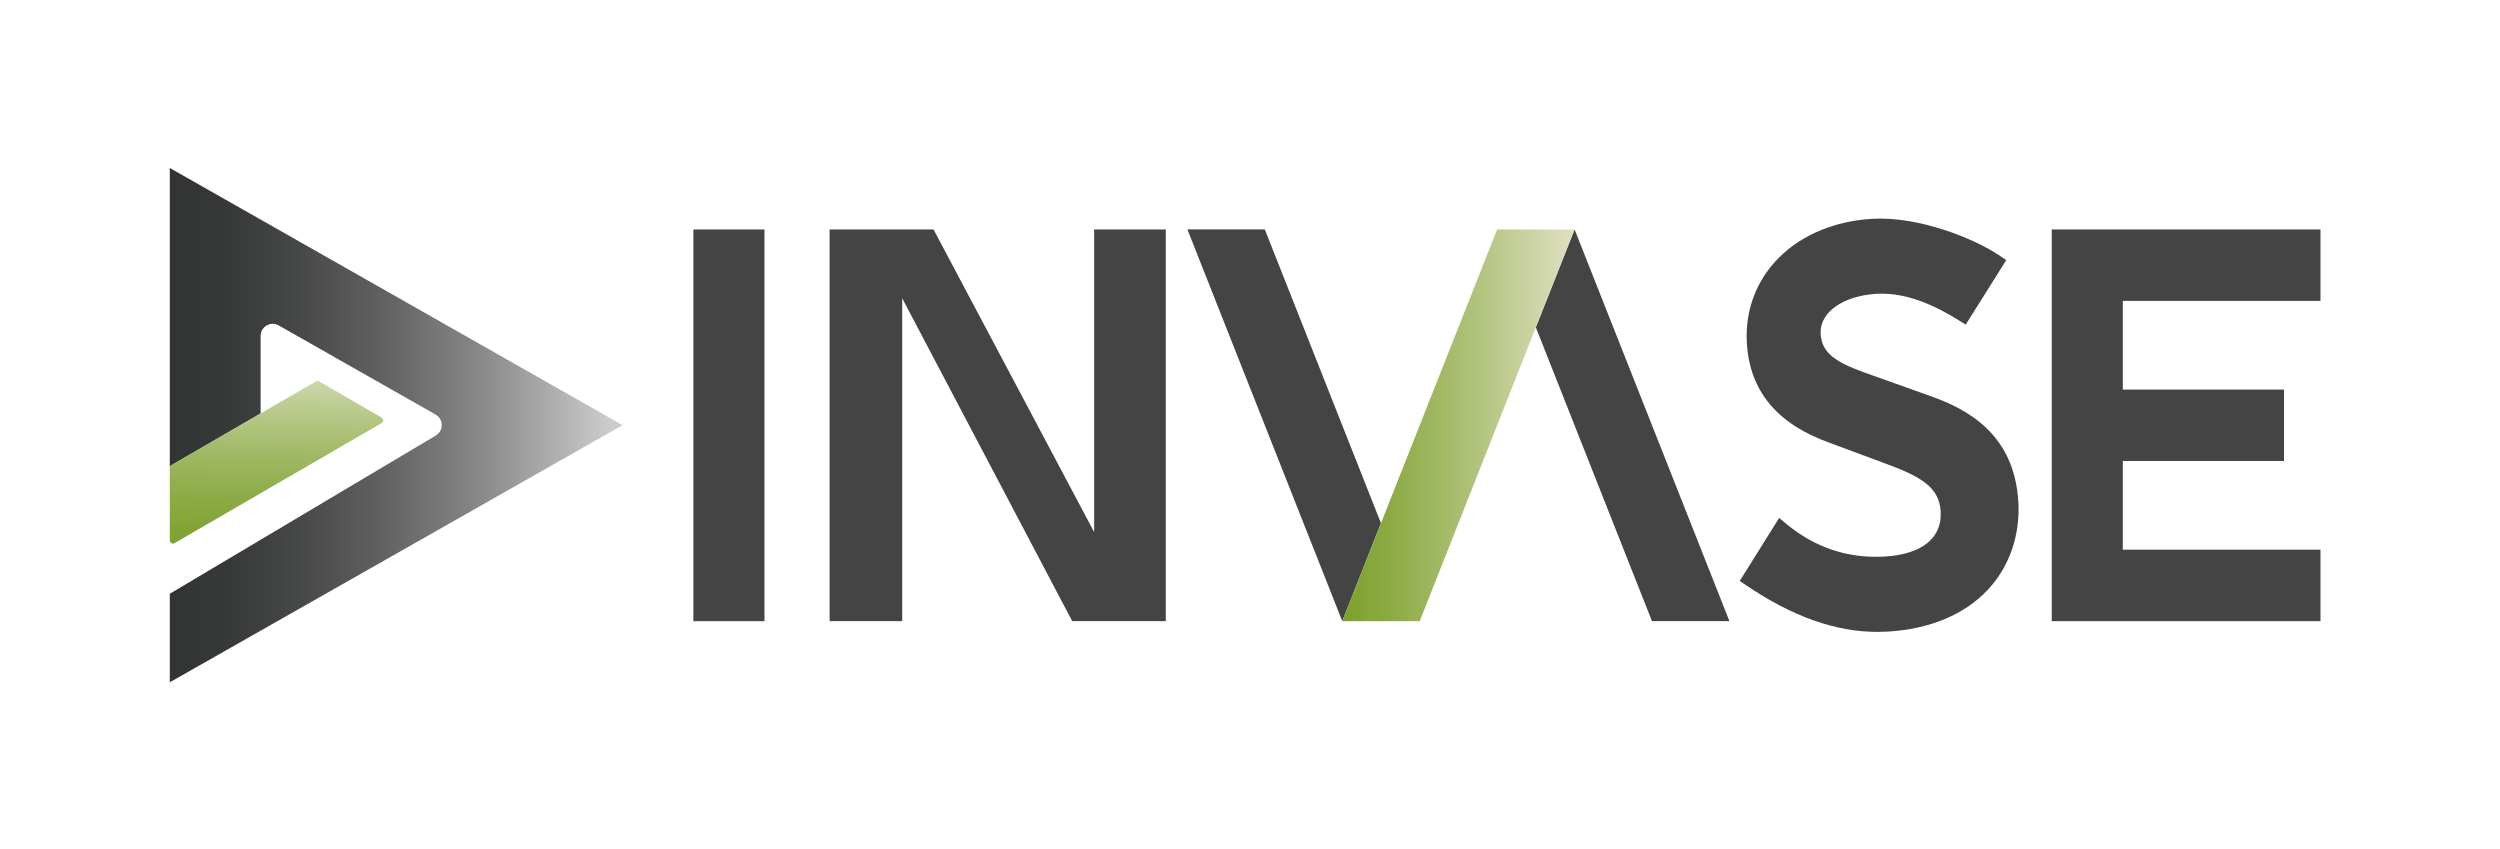
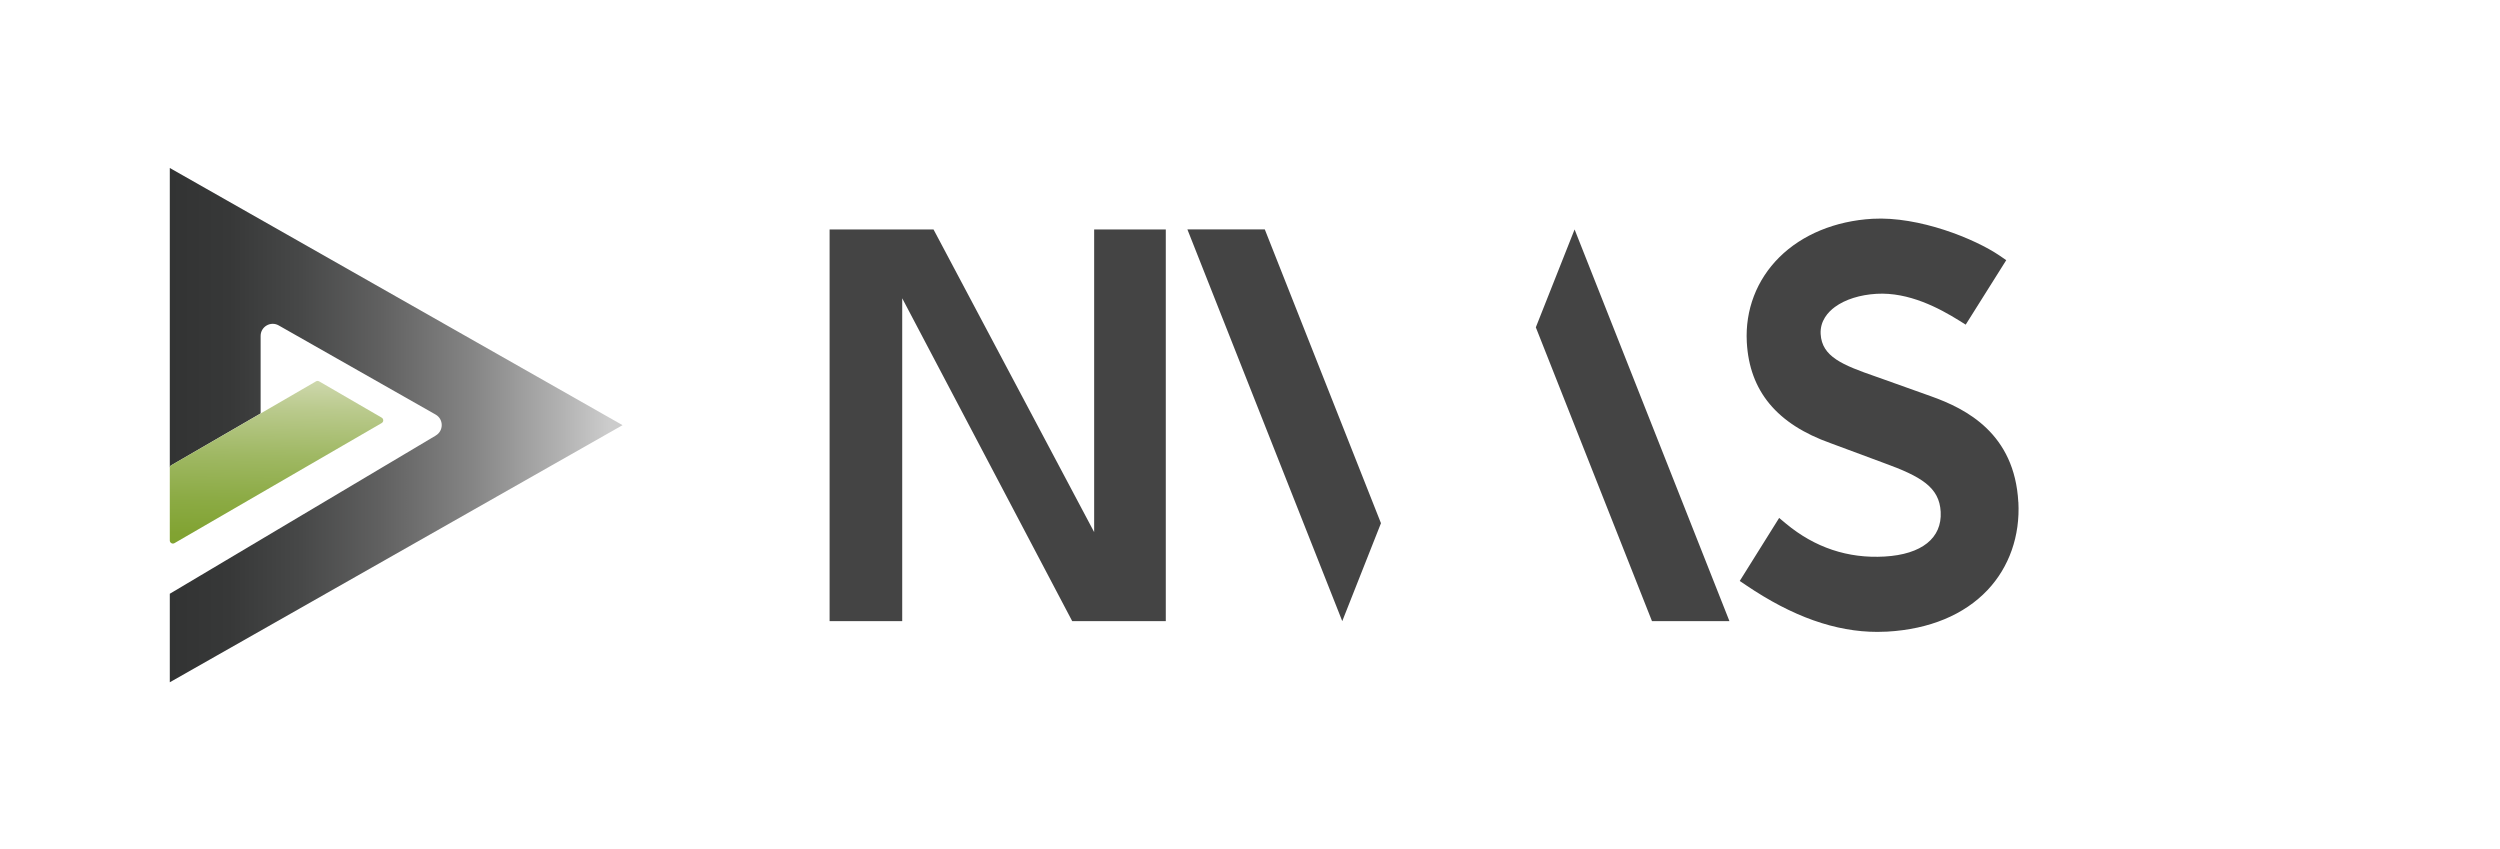
<svg xmlns="http://www.w3.org/2000/svg" width="218" height="74" viewBox="0 0 218 74" fill="none">
  <path d="M37.983 37.99L14.806 51.776V59.494L54.288 37.074L14.806 14.648V40.801C14.806 40.702 14.858 40.613 14.942 40.566L22.726 36.054V29.295C22.726 28.486 23.596 27.979 24.296 28.373L37.983 36.148C38.697 36.552 38.697 37.581 37.983 37.986V37.99Z" fill="url(#paint0_linear_724_9899)" />
  <path d="M33.278 36.415L27.826 33.252C27.741 33.205 27.637 33.205 27.558 33.252L22.726 36.053L14.942 40.565C14.857 40.612 14.806 40.702 14.806 40.8V47.127C14.806 47.226 14.857 47.315 14.942 47.362C14.984 47.385 15.031 47.4 15.078 47.4C15.125 47.4 15.172 47.385 15.215 47.362L33.282 36.89C33.367 36.843 33.419 36.753 33.419 36.655C33.419 36.556 33.367 36.467 33.282 36.42L33.278 36.415Z" fill="url(#paint1_linear_724_9899)" />
-   <path d="M60.463 20.008H66.663V54.165H60.463V20.008Z" fill="#444444" />
-   <path d="M72.341 20.007H81.403L95.41 46.4V20.007H101.657V54.164H93.497L78.673 26.01V54.164H72.341V20.007Z" fill="#444444" />
+   <path d="M72.341 20.007H81.403L95.41 46.4V20.007H101.657V54.164H93.497L78.673 26.01V54.164H72.341V20.007" fill="#444444" />
  <path d="M110.291 20.006H103.541L117.045 54.163L120.42 45.623L110.291 20.006Z" fill="#444444" />
  <path d="M144.053 54.164H150.808L137.304 20.007L133.924 28.543L144.053 54.164Z" fill="#444444" />
-   <path d="M137.304 20.008H130.55L120.421 45.625L117.046 54.166H120.421H123.8L133.925 28.544L137.304 20.008Z" fill="url(#paint2_linear_724_9899)" />
  <path d="M175.997 43.782C175.673 37.818 171.489 35.656 168.373 34.551L163.809 32.92L163.593 32.845C160.664 31.829 158.869 31.106 158.761 29.127C158.7 27.98 159.405 27.209 160.006 26.767C160.904 26.109 162.192 25.705 163.63 25.62C166.46 25.456 169.106 26.875 170.845 27.956L171.409 28.309L174.944 22.687L174.385 22.302C172.223 20.826 167.348 18.847 163.278 19.078C160.035 19.265 157.153 20.455 155.16 22.429C153.177 24.398 152.171 27.026 152.321 29.837C152.552 34.104 154.949 36.986 159.64 38.65L164.27 40.37C167.536 41.554 169.116 42.494 169.228 44.633C169.351 46.922 167.574 48.342 164.345 48.53C161.144 48.718 158.244 47.745 155.734 45.658L155.142 45.164L151.706 50.659L152.27 51.04C156.298 53.766 160.053 55.101 163.715 55.101C164.002 55.101 164.293 55.091 164.58 55.077C168.251 54.866 171.273 53.611 173.313 51.453C175.207 49.446 176.161 46.72 176.002 43.778L175.997 43.782Z" fill="#444444" />
-   <path d="M202.347 26.236V20.008H178.911V54.165H202.347V47.932H185.111V40.2H199.165V33.972H185.111V26.236H202.347Z" fill="#444444" />
  <defs>
    <linearGradient id="paint0_linear_724_9899" x1="14.806" y1="37.069" x2="54.288" y2="37.069" gradientUnits="userSpaceOnUse">
      <stop stop-color="#323333" />
      <stop offset="0.13" stop-color="#373838" />
      <stop offset="0.29" stop-color="#474848" />
      <stop offset="0.47" stop-color="#616161" />
      <stop offset="0.67" stop-color="#858585" />
      <stop offset="0.87" stop-color="#B3B3B3" />
      <stop offset="0.97" stop-color="#CCCCCC" />
    </linearGradient>
    <linearGradient id="paint1_linear_724_9899" x1="24.277" y1="29.162" x2="23.934" y2="48.838" gradientUnits="userSpaceOnUse">
      <stop offset="0.03" stop-color="#E9EAD7" />
      <stop offset="0.11" stop-color="#DCE1C3" />
      <stop offset="0.33" stop-color="#BACA8D" />
      <stop offset="0.54" stop-color="#9FB863" />
      <stop offset="0.73" stop-color="#8CAB45" />
      <stop offset="0.89" stop-color="#81A332" />
      <stop offset="1" stop-color="#7DA12C" />
    </linearGradient>
    <linearGradient id="paint2_linear_724_9899" x1="117.046" y1="37.084" x2="137.304" y2="37.084" gradientUnits="userSpaceOnUse">
      <stop stop-color="#7DA12C" />
      <stop offset="0.18" stop-color="#8AA940" />
      <stop offset="0.54" stop-color="#ADC076" />
      <stop offset="1" stop-color="#E0E0C2" />
    </linearGradient>
  </defs>
</svg>